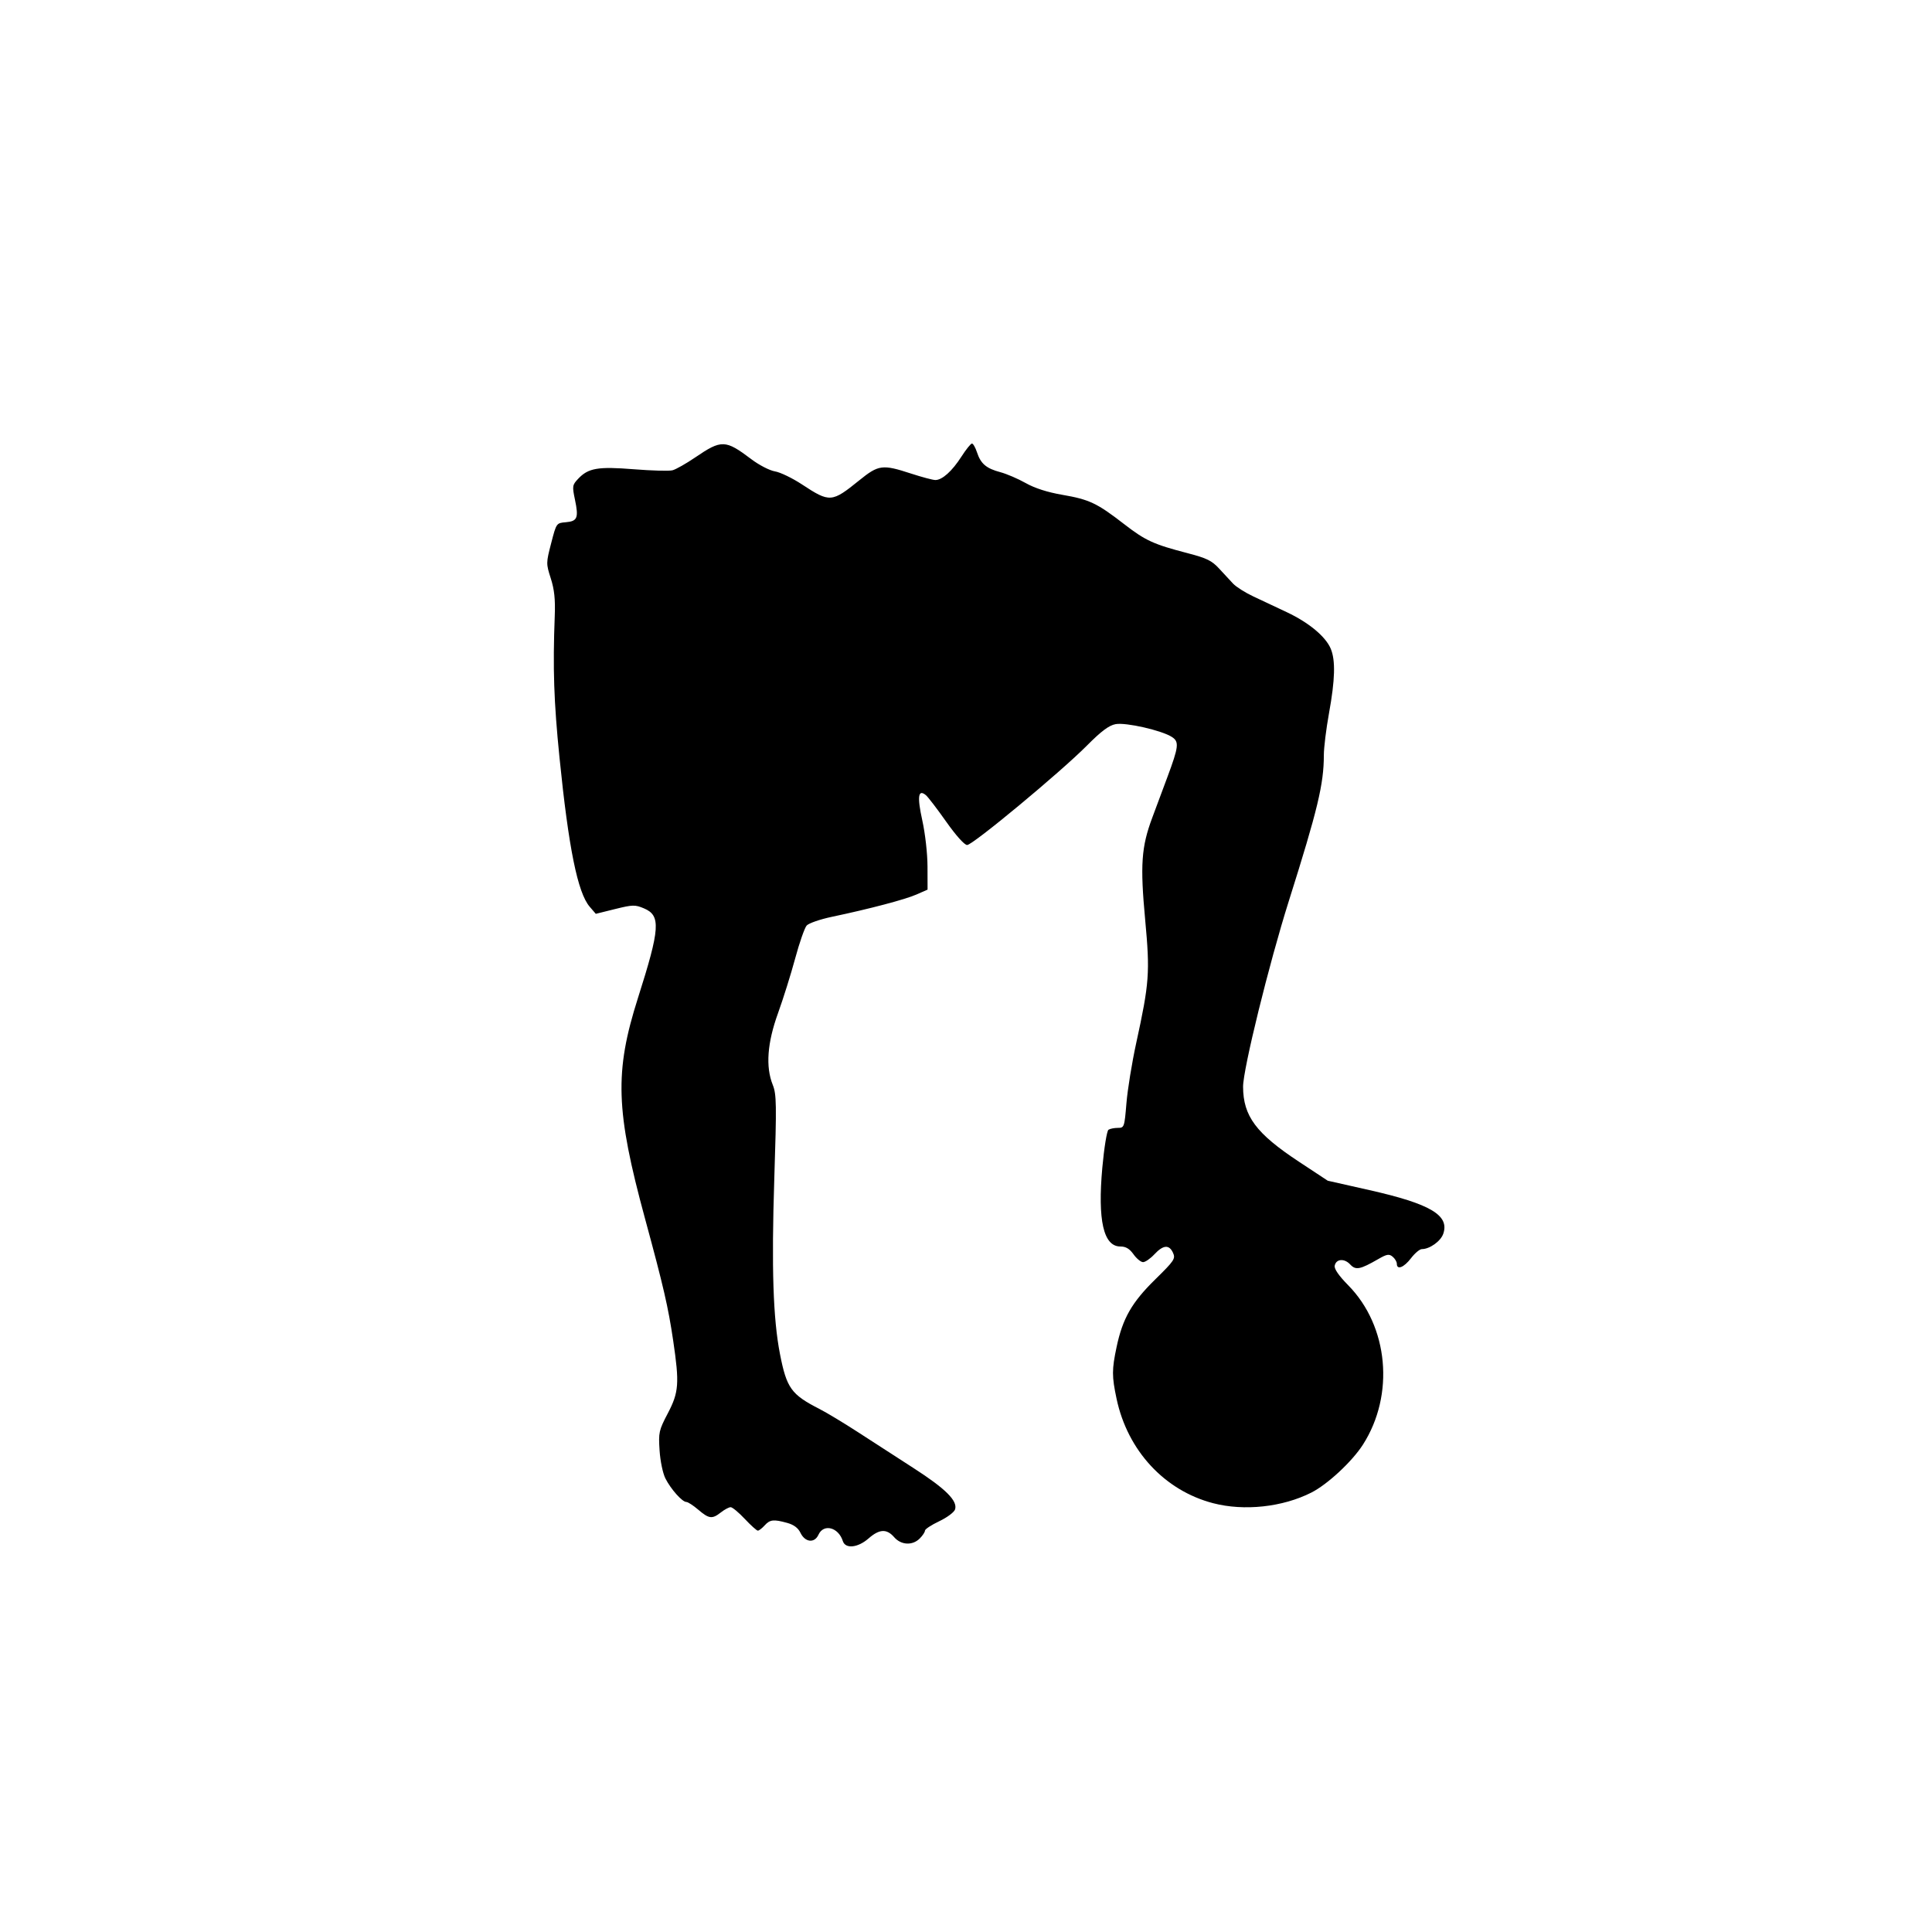
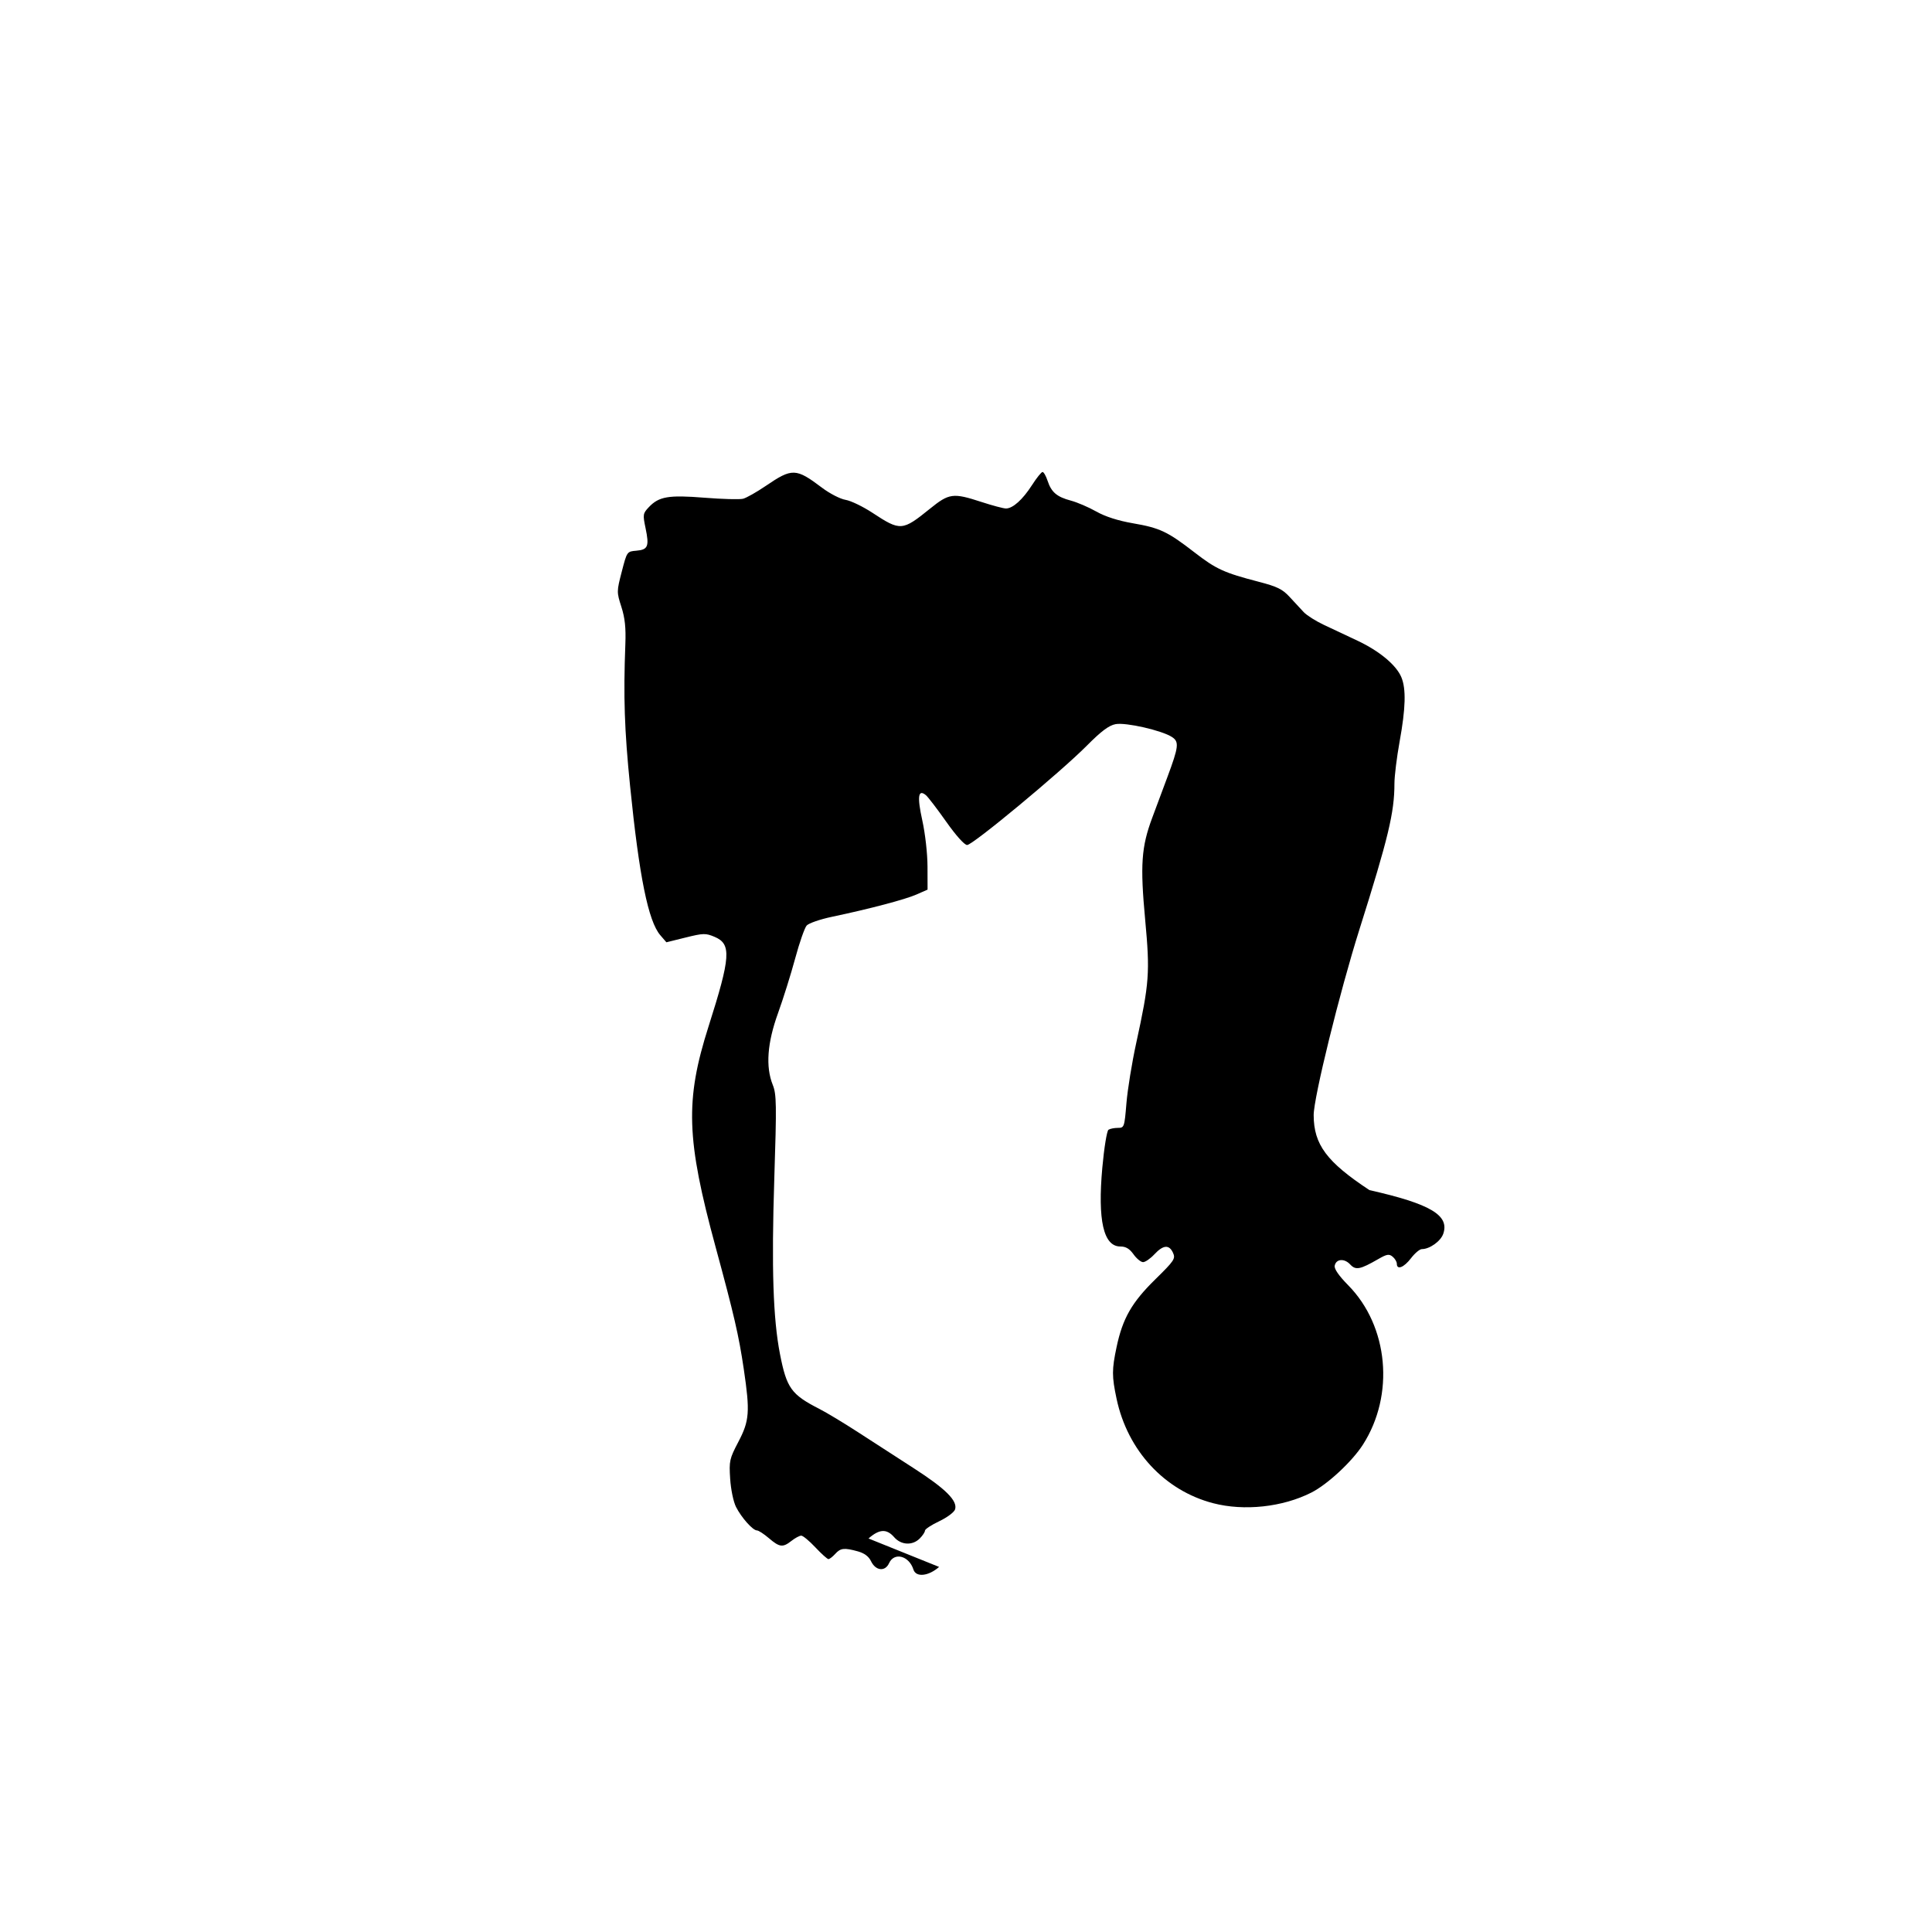
<svg xmlns="http://www.w3.org/2000/svg" xmlns:ns1="http://sodipodi.sourceforge.net/DTD/sodipodi-0.dtd" xmlns:ns2="http://www.inkscape.org/namespaces/inkscape" id="svg3481" ns1:version="0.32" ns2:version="0.47 r22583" width="1080" height="1080" version="1.0" ns1:docname="Soccer7.svg" ns2:output_extension="org.inkscape.output.svg.inkscape">
  <defs id="defs3484">
    <ns2:perspective ns1:type="inkscape:persp3d" ns2:vp_x="0 : 526.18109 : 1" ns2:vp_y="0 : 1000 : 0" ns2:vp_z="744.09448 : 526.18109 : 1" ns2:persp3d-origin="372.04724 : 350.78739 : 1" id="perspective3488" />
    <ns2:perspective id="perspective2973" ns2:persp3d-origin="0.5 : 0.33333333 : 1" ns2:vp_z="1 : 0.5 : 1" ns2:vp_y="0 : 1000 : 0" ns2:vp_x="0 : 0.5 : 1" ns1:type="inkscape:persp3d" />
    <ns2:perspective id="perspective3002" ns2:persp3d-origin="162.6555 : 4.9960629 : 1" ns2:vp_z="325.311 : 7.4940944 : 1" ns2:vp_y="0 : 1000 : 0" ns2:vp_x="0 : 7.4940944 : 1" ns1:type="inkscape:persp3d" />
    <ns2:perspective id="perspective3014" ns2:persp3d-origin="162.6555 : 4.9960629 : 1" ns2:vp_z="325.311 : 7.4940944 : 1" ns2:vp_y="0 : 1000 : 0" ns2:vp_x="0 : 7.4940944 : 1" ns1:type="inkscape:persp3d" />
    <ns2:perspective id="perspective3026" ns2:persp3d-origin="0.5 : 0.33333333 : 1" ns2:vp_z="1 : 0.5 : 1" ns2:vp_y="0 : 1000 : 0" ns2:vp_x="0 : 0.5 : 1" ns1:type="inkscape:persp3d" />
    <ns2:perspective id="perspective3101" ns2:persp3d-origin="0.5 : 0.33333333 : 1" ns2:vp_z="1 : 0.5 : 1" ns2:vp_y="0 : 1000 : 0" ns2:vp_x="0 : 0.5 : 1" ns1:type="inkscape:persp3d" />
    <ns2:perspective id="perspective3133" ns2:persp3d-origin="0.5 : 0.33333333 : 1" ns2:vp_z="1 : 0.5 : 1" ns2:vp_y="0 : 1000 : 0" ns2:vp_x="0 : 0.5 : 1" ns1:type="inkscape:persp3d" />
    <ns2:perspective id="perspective3156" ns2:persp3d-origin="0.5 : 0.33333333 : 1" ns2:vp_z="1 : 0.5 : 1" ns2:vp_y="0 : 1000 : 0" ns2:vp_x="0 : 0.5 : 1" ns1:type="inkscape:persp3d" />
    <ns2:perspective id="perspective3179" ns2:persp3d-origin="0.5 : 0.33333333 : 1" ns2:vp_z="1 : 0.5 : 1" ns2:vp_y="0 : 1000 : 0" ns2:vp_x="0 : 0.5 : 1" ns1:type="inkscape:persp3d" />
    <ns2:perspective id="perspective3262" ns2:persp3d-origin="0.5 : 0.33333333 : 1" ns2:vp_z="1 : 0.5 : 1" ns2:vp_y="0 : 1000 : 0" ns2:vp_x="0 : 0.5 : 1" ns1:type="inkscape:persp3d" />
    <ns2:perspective id="perspective3276" ns2:persp3d-origin="0.5 : 0.33333333 : 1" ns2:vp_z="1 : 0.5 : 1" ns2:vp_y="0 : 1000 : 0" ns2:vp_x="0 : 0.5 : 1" ns1:type="inkscape:persp3d" />
    <ns2:perspective id="perspective3382" ns2:persp3d-origin="0.5 : 0.33333333 : 1" ns2:vp_z="1 : 0.5 : 1" ns2:vp_y="0 : 1000 : 0" ns2:vp_x="0 : 0.5 : 1" ns1:type="inkscape:persp3d" />
    <ns2:perspective id="perspective3404" ns2:persp3d-origin="0.5 : 0.33333333 : 1" ns2:vp_z="1 : 0.5 : 1" ns2:vp_y="0 : 1000 : 0" ns2:vp_x="0 : 0.5 : 1" ns1:type="inkscape:persp3d" />
    <ns2:perspective id="perspective3426" ns2:persp3d-origin="0.5 : 0.33333333 : 1" ns2:vp_z="1 : 0.5 : 1" ns2:vp_y="0 : 1000 : 0" ns2:vp_x="0 : 0.5 : 1" ns1:type="inkscape:persp3d" />
    <ns2:perspective id="perspective3448" ns2:persp3d-origin="0.5 : 0.33333333 : 1" ns2:vp_z="1 : 0.5 : 1" ns2:vp_y="0 : 1000 : 0" ns2:vp_x="0 : 0.5 : 1" ns1:type="inkscape:persp3d" />
    <ns2:perspective id="perspective3470" ns2:persp3d-origin="0.5 : 0.33333333 : 1" ns2:vp_z="1 : 0.5 : 1" ns2:vp_y="0 : 1000 : 0" ns2:vp_x="0 : 0.5 : 1" ns1:type="inkscape:persp3d" />
    <ns2:perspective id="perspective3492" ns2:persp3d-origin="0.5 : 0.33333333 : 1" ns2:vp_z="1 : 0.5 : 1" ns2:vp_y="0 : 1000 : 0" ns2:vp_x="0 : 0.5 : 1" ns1:type="inkscape:persp3d" />
    <ns2:perspective id="perspective3514" ns2:persp3d-origin="0.5 : 0.33333333 : 1" ns2:vp_z="1 : 0.5 : 1" ns2:vp_y="0 : 1000 : 0" ns2:vp_x="0 : 0.5 : 1" ns1:type="inkscape:persp3d" />
    <ns2:perspective id="perspective3536" ns2:persp3d-origin="0.5 : 0.33333333 : 1" ns2:vp_z="1 : 0.5 : 1" ns2:vp_y="0 : 1000 : 0" ns2:vp_x="0 : 0.5 : 1" ns1:type="inkscape:persp3d" />
    <ns2:perspective id="perspective3558" ns2:persp3d-origin="0.5 : 0.33333333 : 1" ns2:vp_z="1 : 0.5 : 1" ns2:vp_y="0 : 1000 : 0" ns2:vp_x="0 : 0.5 : 1" ns1:type="inkscape:persp3d" />
  </defs>
  <ns1:namedview ns2:window-height="1002" ns2:window-width="1280" ns2:pageshadow="2" ns2:pageopacity="0.0" guidetolerance="10.0" gridtolerance="10.0" objecttolerance="10.0" borderopacity="1.0" bordercolor="#666666" pagecolor="#ffffff" id="base" showgrid="false" ns2:zoom="0.48777273" ns2:cx="298.22752" ns2:cy="414.33925" ns2:window-x="1276" ns2:window-y="92" ns2:current-layer="svg3481" units="in" ns2:window-maximized="0" />
  <g id="1" />
  <g id="1-8" />
-   <path style="fill:#000000" d="m 485.502,860.023 c 6.067,-5.327 10.161,-5.535 14.34,-0.729 3.884,4.467 10.239,4.791 14.301,0.729 1.603,-1.603 2.915,-3.579 2.915,-4.391 0,-0.812 3.584,-3.173 7.964,-5.247 4.384,-2.076 8.368,-5.046 8.864,-6.608 1.524,-4.8 -5.235,-11.531 -23.199,-23.102 -9.333,-6.012 -23.357,-15.078 -31.166,-20.147 -7.809,-5.069 -17.477,-10.892 -21.485,-12.939 -15.736,-8.037 -18.294,-11.6 -22.024,-30.68 -3.845,-19.664 -4.777,-48.197 -3.188,-97.601 1.355,-42.137 1.268,-47.571 -0.848,-52.858 -4.058,-10.143 -3.085,-23.415 2.939,-40.081 2.897,-8.015 7.215,-21.787 9.596,-30.604 2.381,-8.817 5.27,-17.088 6.42,-18.38 1.151,-1.292 7.483,-3.484 14.071,-4.871 21.132,-4.449 40.953,-9.676 47.32,-12.478 l 6.194,-2.727 -0.032,-12.834 c -0.019,-7.301 -1.275,-18.457 -2.915,-25.877 -2.947,-13.33 -2.318,-17.682 2.034,-14.07 1.169,0.97 6.267,7.632 11.329,14.803 5.494,7.783 10.212,13.039 11.707,13.039 3.142,0 52.075,-40.613 66.884,-55.511 8.127,-8.176 12.377,-11.357 16.112,-12.058 5.743,-1.077 25.912,3.528 31.508,7.195 4.093,2.682 3.788,5.337 -2.591,22.484 -2.236,6.012 -6.025,16.176 -8.419,22.589 -6.127,16.409 -6.822,26.417 -3.968,57.137 2.744,29.535 2.328,35.232 -5.032,68.955 -2.366,10.838 -4.815,25.922 -5.444,33.519 -1.113,13.457 -1.237,13.813 -4.786,13.813 -2.004,0 -4.369,0.473 -5.257,1.05 -0.888,0.578 -2.433,10.079 -3.435,21.131 -2.682,29.562 0.646,44.127 10.084,44.127 3.047,0 5.115,1.23 7.352,4.372 1.712,2.405 4.117,4.372 5.344,4.372 1.227,0 4.069,-1.967 6.315,-4.372 4.944,-5.292 8.265,-5.56 10.416,-0.84 1.489,3.268 0.741,4.385 -10.007,14.938 -13.042,12.805 -18.147,21.74 -21.52,37.663 -2.687,12.687 -2.69,16.397 -0.021,28.994 6.134,28.953 26.793,51.294 53.983,58.376 17.352,4.52 38.847,2.193 54.9,-5.941 9.043,-4.582 22.743,-17.307 28.805,-26.755 17.877,-27.858 14.344,-66.259 -8.2,-89.131 -5.242,-5.319 -7.899,-9.154 -7.56,-10.913 0.745,-3.869 5.369,-4.262 8.654,-0.735 3.119,3.348 5.476,2.895 15.764,-3.025 4.775,-2.748 5.993,-2.947 7.977,-1.3 1.288,1.069 2.341,2.847 2.341,3.951 0,3.641 3.961,2.093 7.917,-3.093 2.14,-2.805 4.873,-5.101 6.075,-5.101 4.36,0 10.501,-4.38 11.944,-8.518 3.622,-10.389 -7.12,-16.759 -41.237,-24.452 l -23.317,-5.258 -16.146,-10.65 c -23.915,-15.775 -31.123,-25.456 -31.185,-41.887 -0.037,-9.708 14.531,-68.856 25.563,-103.79 16.149,-51.139 19.583,-65.439 19.583,-81.555 0,-4.168 1.302,-14.739 2.893,-23.491 3.397,-18.689 3.69,-29.51 0.974,-35.998 -2.848,-6.804 -12.229,-14.619 -24.487,-20.4 -5.891,-2.779 -14.375,-6.771 -18.853,-8.873 -4.478,-2.101 -9.535,-5.299 -11.238,-7.107 -1.703,-1.807 -5.254,-5.635 -7.89,-8.507 -3.968,-4.322 -6.924,-5.775 -17.18,-8.439 -19.471,-5.058 -23.871,-7.07 -35.997,-16.455 -15.049,-11.647 -19.317,-13.665 -34.4,-16.268 -8.326,-1.437 -15.423,-3.713 -20.488,-6.572 -4.262,-2.405 -10.641,-5.144 -14.175,-6.085 -7.88,-2.099 -10.932,-4.694 -13.042,-11.089 -0.894,-2.708 -2.162,-4.924 -2.818,-4.924 -0.656,0 -3.305,3.291 -5.886,7.314 -5.221,8.136 -10.732,13.088 -14.566,13.088 -1.393,0 -7.555,-1.639 -13.693,-3.643 -15.909,-5.193 -18.055,-4.911 -28.827,3.8 -15.412,12.462 -16.485,12.539 -32.059,2.292 -5.356,-3.524 -12.141,-6.797 -15.079,-7.274 -2.943,-0.478 -8.851,-3.518 -13.161,-6.772 -14.581,-11.008 -16.685,-11.079 -31.406,-1.054 -5.122,3.488 -10.855,6.734 -12.741,7.213 -1.886,0.479 -11.592,0.219 -21.568,-0.578 -20.16,-1.611 -25.492,-0.693 -31.188,5.37 -3.235,3.444 -3.33,4.078 -1.738,11.669 2.129,10.149 1.361,12.027 -5.142,12.578 -5.247,0.445 -5.251,0.45 -8.165,11.712 -2.861,11.057 -2.865,11.423 -0.217,19.674 1.985,6.185 2.573,11.682 2.224,20.795 -1.134,29.59 -0.521,47.971 2.651,79.425 5.099,50.572 10.151,75.509 16.883,83.335 l 3.405,3.958 10.755,-2.664 c 9.894,-2.451 11.188,-2.482 16.168,-0.387 9.525,4.007 9.047,11.154 -3.349,50.072 -13.187,41.402 -12.498,62.877 3.962,123.43 10.324,37.98 12.94,49.317 15.728,68.158 3.536,23.898 3.173,28.815 -3.004,40.605 -4.998,9.541 -5.257,10.706 -4.607,20.728 0.388,5.979 1.819,12.847 3.276,15.719 3.032,5.976 9.395,13.116 11.691,13.116 0.882,0 3.875,1.941 6.65,4.313 6.017,5.143 7.784,5.355 12.663,1.517 2.038,-1.603 4.494,-2.915 5.458,-2.915 0.964,0 4.518,2.951 7.899,6.558 3.381,3.607 6.665,6.558 7.298,6.558 0.633,0 2.338,-1.312 3.789,-2.915 2.99,-3.304 5.023,-3.527 12.698,-1.396 3.601,1 6.043,2.826 7.3,5.457 2.593,5.428 7.872,6.023 10.097,1.139 2.89,-6.343 11.172,-4.184 13.628,3.552 1.42,4.473 8.396,3.76 14.348,-1.466 z" id="path2492" />
+   <path style="fill:#000000" d="m 485.502,860.023 c 6.067,-5.327 10.161,-5.535 14.34,-0.729 3.884,4.467 10.239,4.791 14.301,0.729 1.603,-1.603 2.915,-3.579 2.915,-4.391 0,-0.812 3.584,-3.173 7.964,-5.247 4.384,-2.076 8.368,-5.046 8.864,-6.608 1.524,-4.8 -5.235,-11.531 -23.199,-23.102 -9.333,-6.012 -23.357,-15.078 -31.166,-20.147 -7.809,-5.069 -17.477,-10.892 -21.485,-12.939 -15.736,-8.037 -18.294,-11.6 -22.024,-30.68 -3.845,-19.664 -4.777,-48.197 -3.188,-97.601 1.355,-42.137 1.268,-47.571 -0.848,-52.858 -4.058,-10.143 -3.085,-23.415 2.939,-40.081 2.897,-8.015 7.215,-21.787 9.596,-30.604 2.381,-8.817 5.27,-17.088 6.42,-18.38 1.151,-1.292 7.483,-3.484 14.071,-4.871 21.132,-4.449 40.953,-9.676 47.32,-12.478 l 6.194,-2.727 -0.032,-12.834 c -0.019,-7.301 -1.275,-18.457 -2.915,-25.877 -2.947,-13.33 -2.318,-17.682 2.034,-14.07 1.169,0.97 6.267,7.632 11.329,14.803 5.494,7.783 10.212,13.039 11.707,13.039 3.142,0 52.075,-40.613 66.884,-55.511 8.127,-8.176 12.377,-11.357 16.112,-12.058 5.743,-1.077 25.912,3.528 31.508,7.195 4.093,2.682 3.788,5.337 -2.591,22.484 -2.236,6.012 -6.025,16.176 -8.419,22.589 -6.127,16.409 -6.822,26.417 -3.968,57.137 2.744,29.535 2.328,35.232 -5.032,68.955 -2.366,10.838 -4.815,25.922 -5.444,33.519 -1.113,13.457 -1.237,13.813 -4.786,13.813 -2.004,0 -4.369,0.473 -5.257,1.05 -0.888,0.578 -2.433,10.079 -3.435,21.131 -2.682,29.562 0.646,44.127 10.084,44.127 3.047,0 5.115,1.23 7.352,4.372 1.712,2.405 4.117,4.372 5.344,4.372 1.227,0 4.069,-1.967 6.315,-4.372 4.944,-5.292 8.265,-5.56 10.416,-0.84 1.489,3.268 0.741,4.385 -10.007,14.938 -13.042,12.805 -18.147,21.74 -21.52,37.663 -2.687,12.687 -2.69,16.397 -0.021,28.994 6.134,28.953 26.793,51.294 53.983,58.376 17.352,4.52 38.847,2.193 54.9,-5.941 9.043,-4.582 22.743,-17.307 28.805,-26.755 17.877,-27.858 14.344,-66.259 -8.2,-89.131 -5.242,-5.319 -7.899,-9.154 -7.56,-10.913 0.745,-3.869 5.369,-4.262 8.654,-0.735 3.119,3.348 5.476,2.895 15.764,-3.025 4.775,-2.748 5.993,-2.947 7.977,-1.3 1.288,1.069 2.341,2.847 2.341,3.951 0,3.641 3.961,2.093 7.917,-3.093 2.14,-2.805 4.873,-5.101 6.075,-5.101 4.36,0 10.501,-4.38 11.944,-8.518 3.622,-10.389 -7.12,-16.759 -41.237,-24.452 c -23.915,-15.775 -31.123,-25.456 -31.185,-41.887 -0.037,-9.708 14.531,-68.856 25.563,-103.79 16.149,-51.139 19.583,-65.439 19.583,-81.555 0,-4.168 1.302,-14.739 2.893,-23.491 3.397,-18.689 3.69,-29.51 0.974,-35.998 -2.848,-6.804 -12.229,-14.619 -24.487,-20.4 -5.891,-2.779 -14.375,-6.771 -18.853,-8.873 -4.478,-2.101 -9.535,-5.299 -11.238,-7.107 -1.703,-1.807 -5.254,-5.635 -7.89,-8.507 -3.968,-4.322 -6.924,-5.775 -17.18,-8.439 -19.471,-5.058 -23.871,-7.07 -35.997,-16.455 -15.049,-11.647 -19.317,-13.665 -34.4,-16.268 -8.326,-1.437 -15.423,-3.713 -20.488,-6.572 -4.262,-2.405 -10.641,-5.144 -14.175,-6.085 -7.88,-2.099 -10.932,-4.694 -13.042,-11.089 -0.894,-2.708 -2.162,-4.924 -2.818,-4.924 -0.656,0 -3.305,3.291 -5.886,7.314 -5.221,8.136 -10.732,13.088 -14.566,13.088 -1.393,0 -7.555,-1.639 -13.693,-3.643 -15.909,-5.193 -18.055,-4.911 -28.827,3.8 -15.412,12.462 -16.485,12.539 -32.059,2.292 -5.356,-3.524 -12.141,-6.797 -15.079,-7.274 -2.943,-0.478 -8.851,-3.518 -13.161,-6.772 -14.581,-11.008 -16.685,-11.079 -31.406,-1.054 -5.122,3.488 -10.855,6.734 -12.741,7.213 -1.886,0.479 -11.592,0.219 -21.568,-0.578 -20.16,-1.611 -25.492,-0.693 -31.188,5.37 -3.235,3.444 -3.33,4.078 -1.738,11.669 2.129,10.149 1.361,12.027 -5.142,12.578 -5.247,0.445 -5.251,0.45 -8.165,11.712 -2.861,11.057 -2.865,11.423 -0.217,19.674 1.985,6.185 2.573,11.682 2.224,20.795 -1.134,29.59 -0.521,47.971 2.651,79.425 5.099,50.572 10.151,75.509 16.883,83.335 l 3.405,3.958 10.755,-2.664 c 9.894,-2.451 11.188,-2.482 16.168,-0.387 9.525,4.007 9.047,11.154 -3.349,50.072 -13.187,41.402 -12.498,62.877 3.962,123.43 10.324,37.98 12.94,49.317 15.728,68.158 3.536,23.898 3.173,28.815 -3.004,40.605 -4.998,9.541 -5.257,10.706 -4.607,20.728 0.388,5.979 1.819,12.847 3.276,15.719 3.032,5.976 9.395,13.116 11.691,13.116 0.882,0 3.875,1.941 6.65,4.313 6.017,5.143 7.784,5.355 12.663,1.517 2.038,-1.603 4.494,-2.915 5.458,-2.915 0.964,0 4.518,2.951 7.899,6.558 3.381,3.607 6.665,6.558 7.298,6.558 0.633,0 2.338,-1.312 3.789,-2.915 2.99,-3.304 5.023,-3.527 12.698,-1.396 3.601,1 6.043,2.826 7.3,5.457 2.593,5.428 7.872,6.023 10.097,1.139 2.89,-6.343 11.172,-4.184 13.628,3.552 1.42,4.473 8.396,3.76 14.348,-1.466 z" id="path2492" />
</svg>